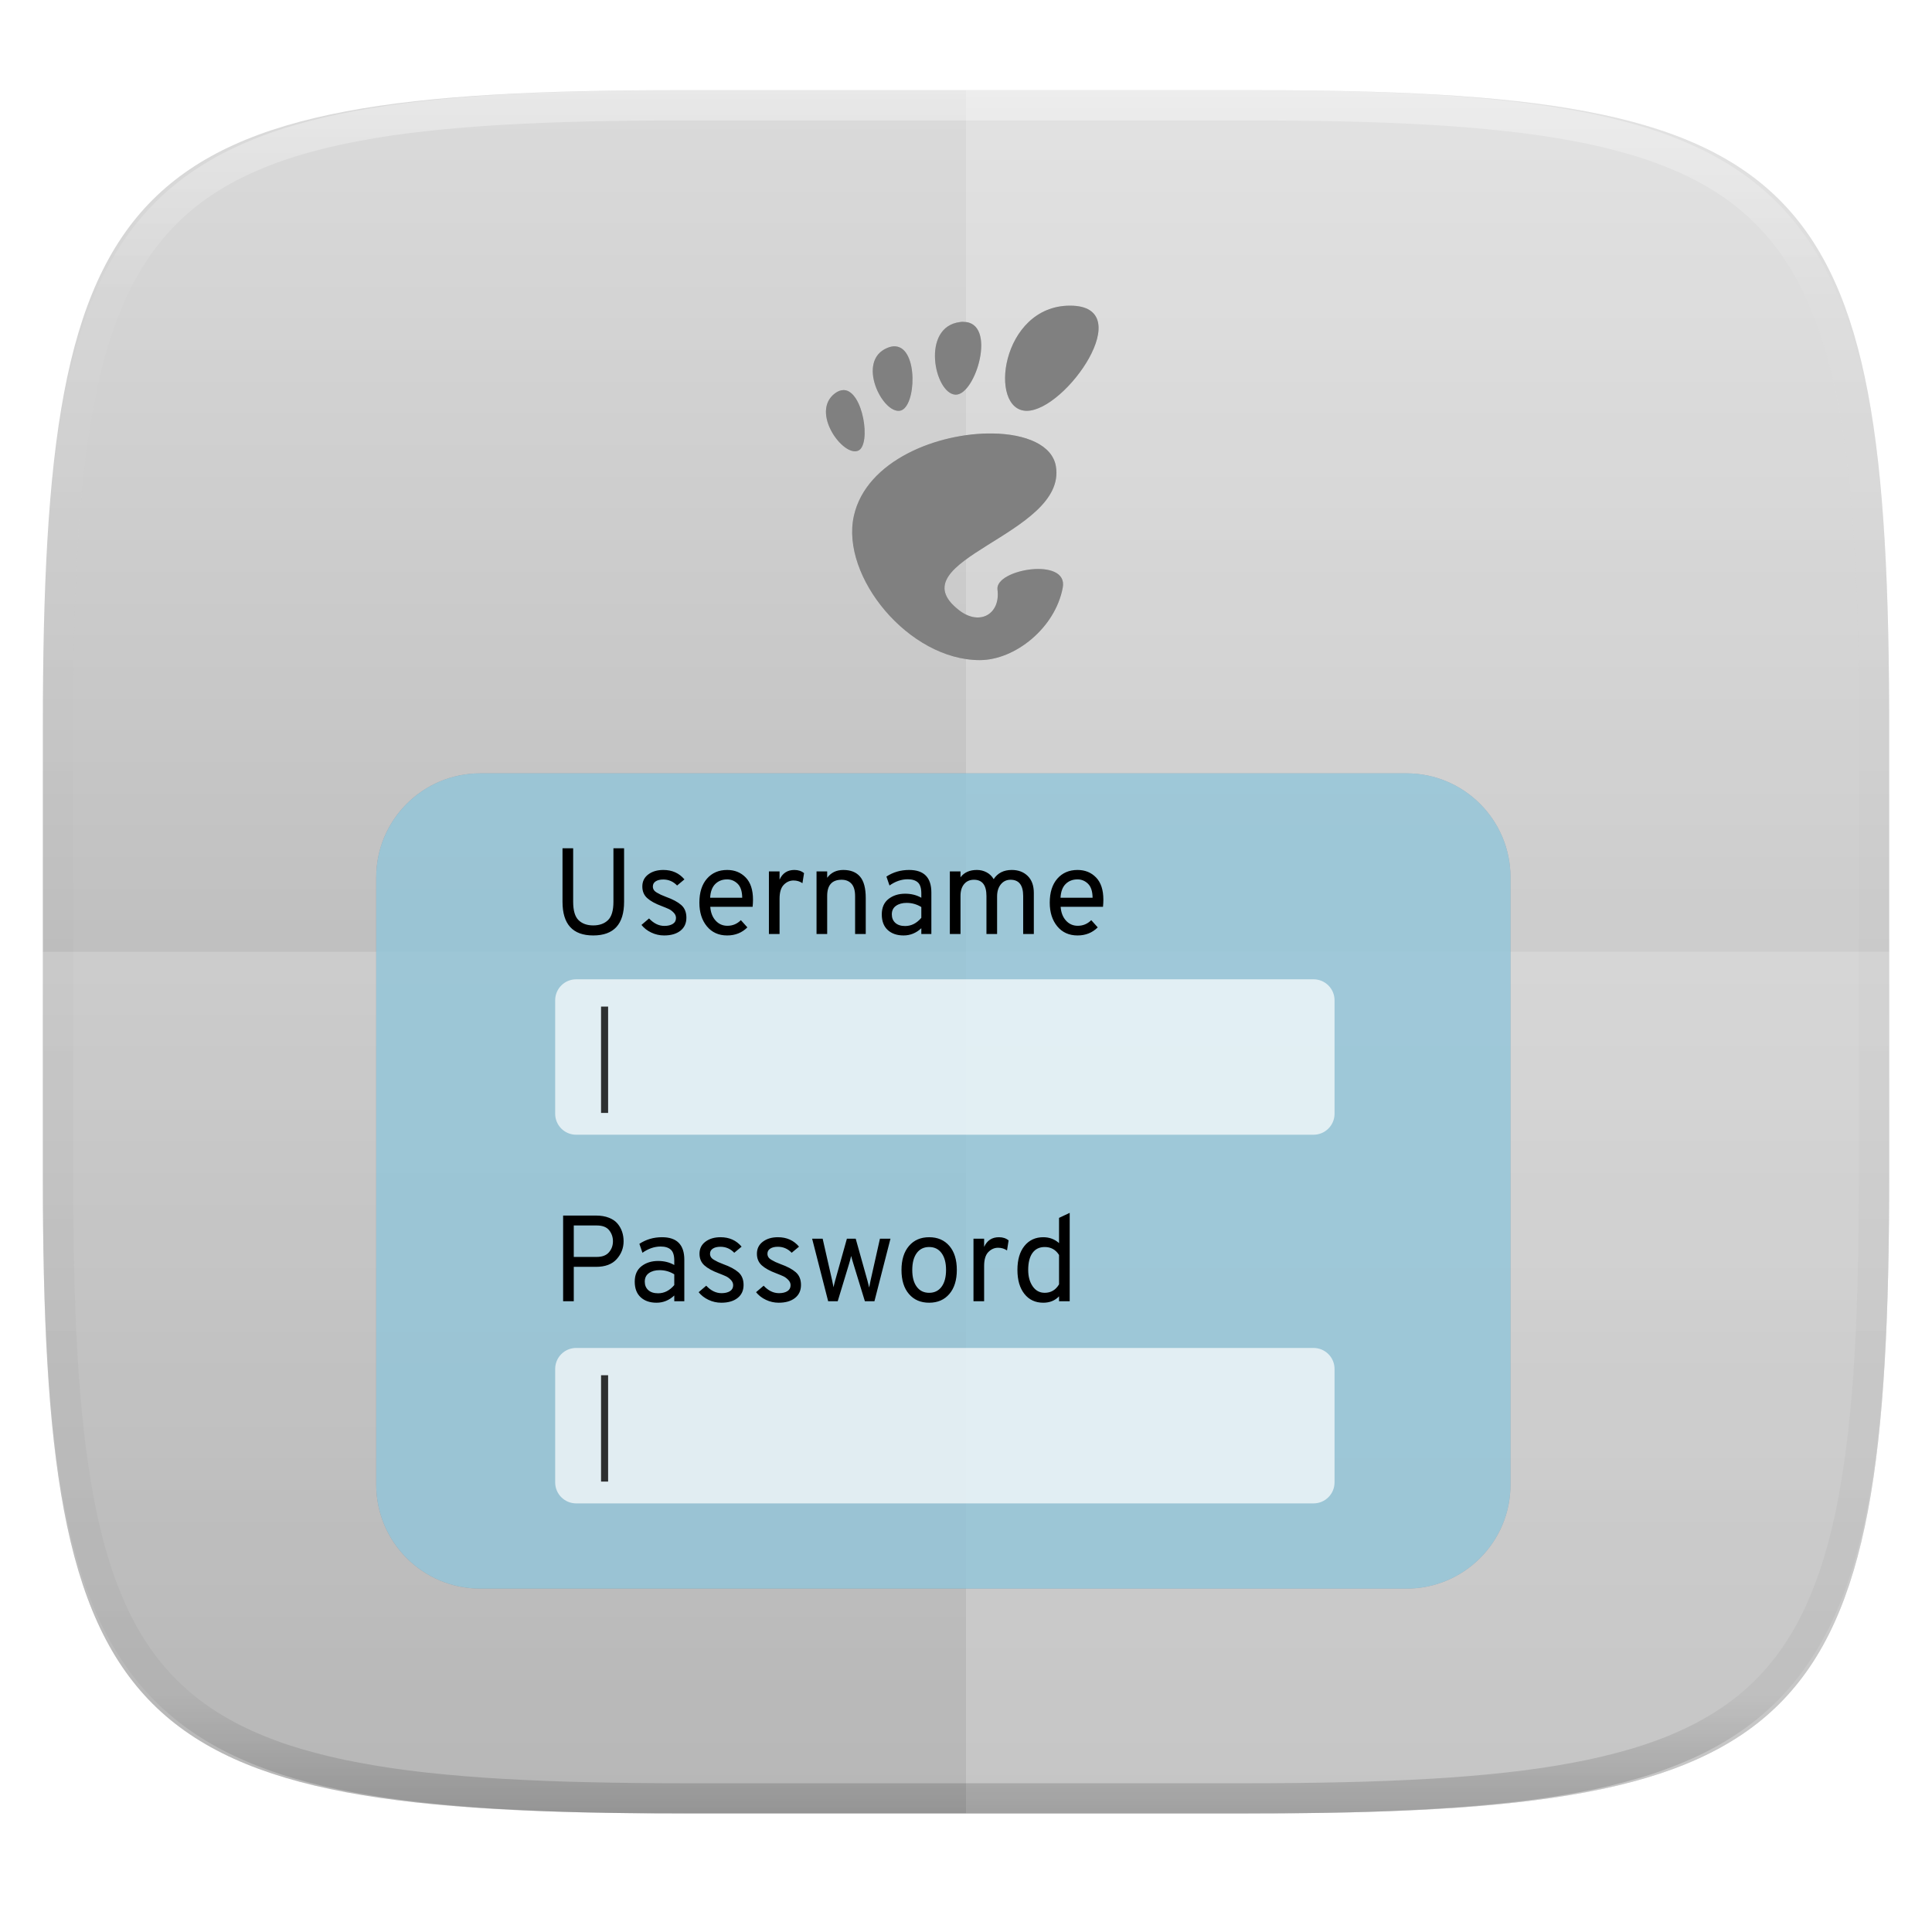
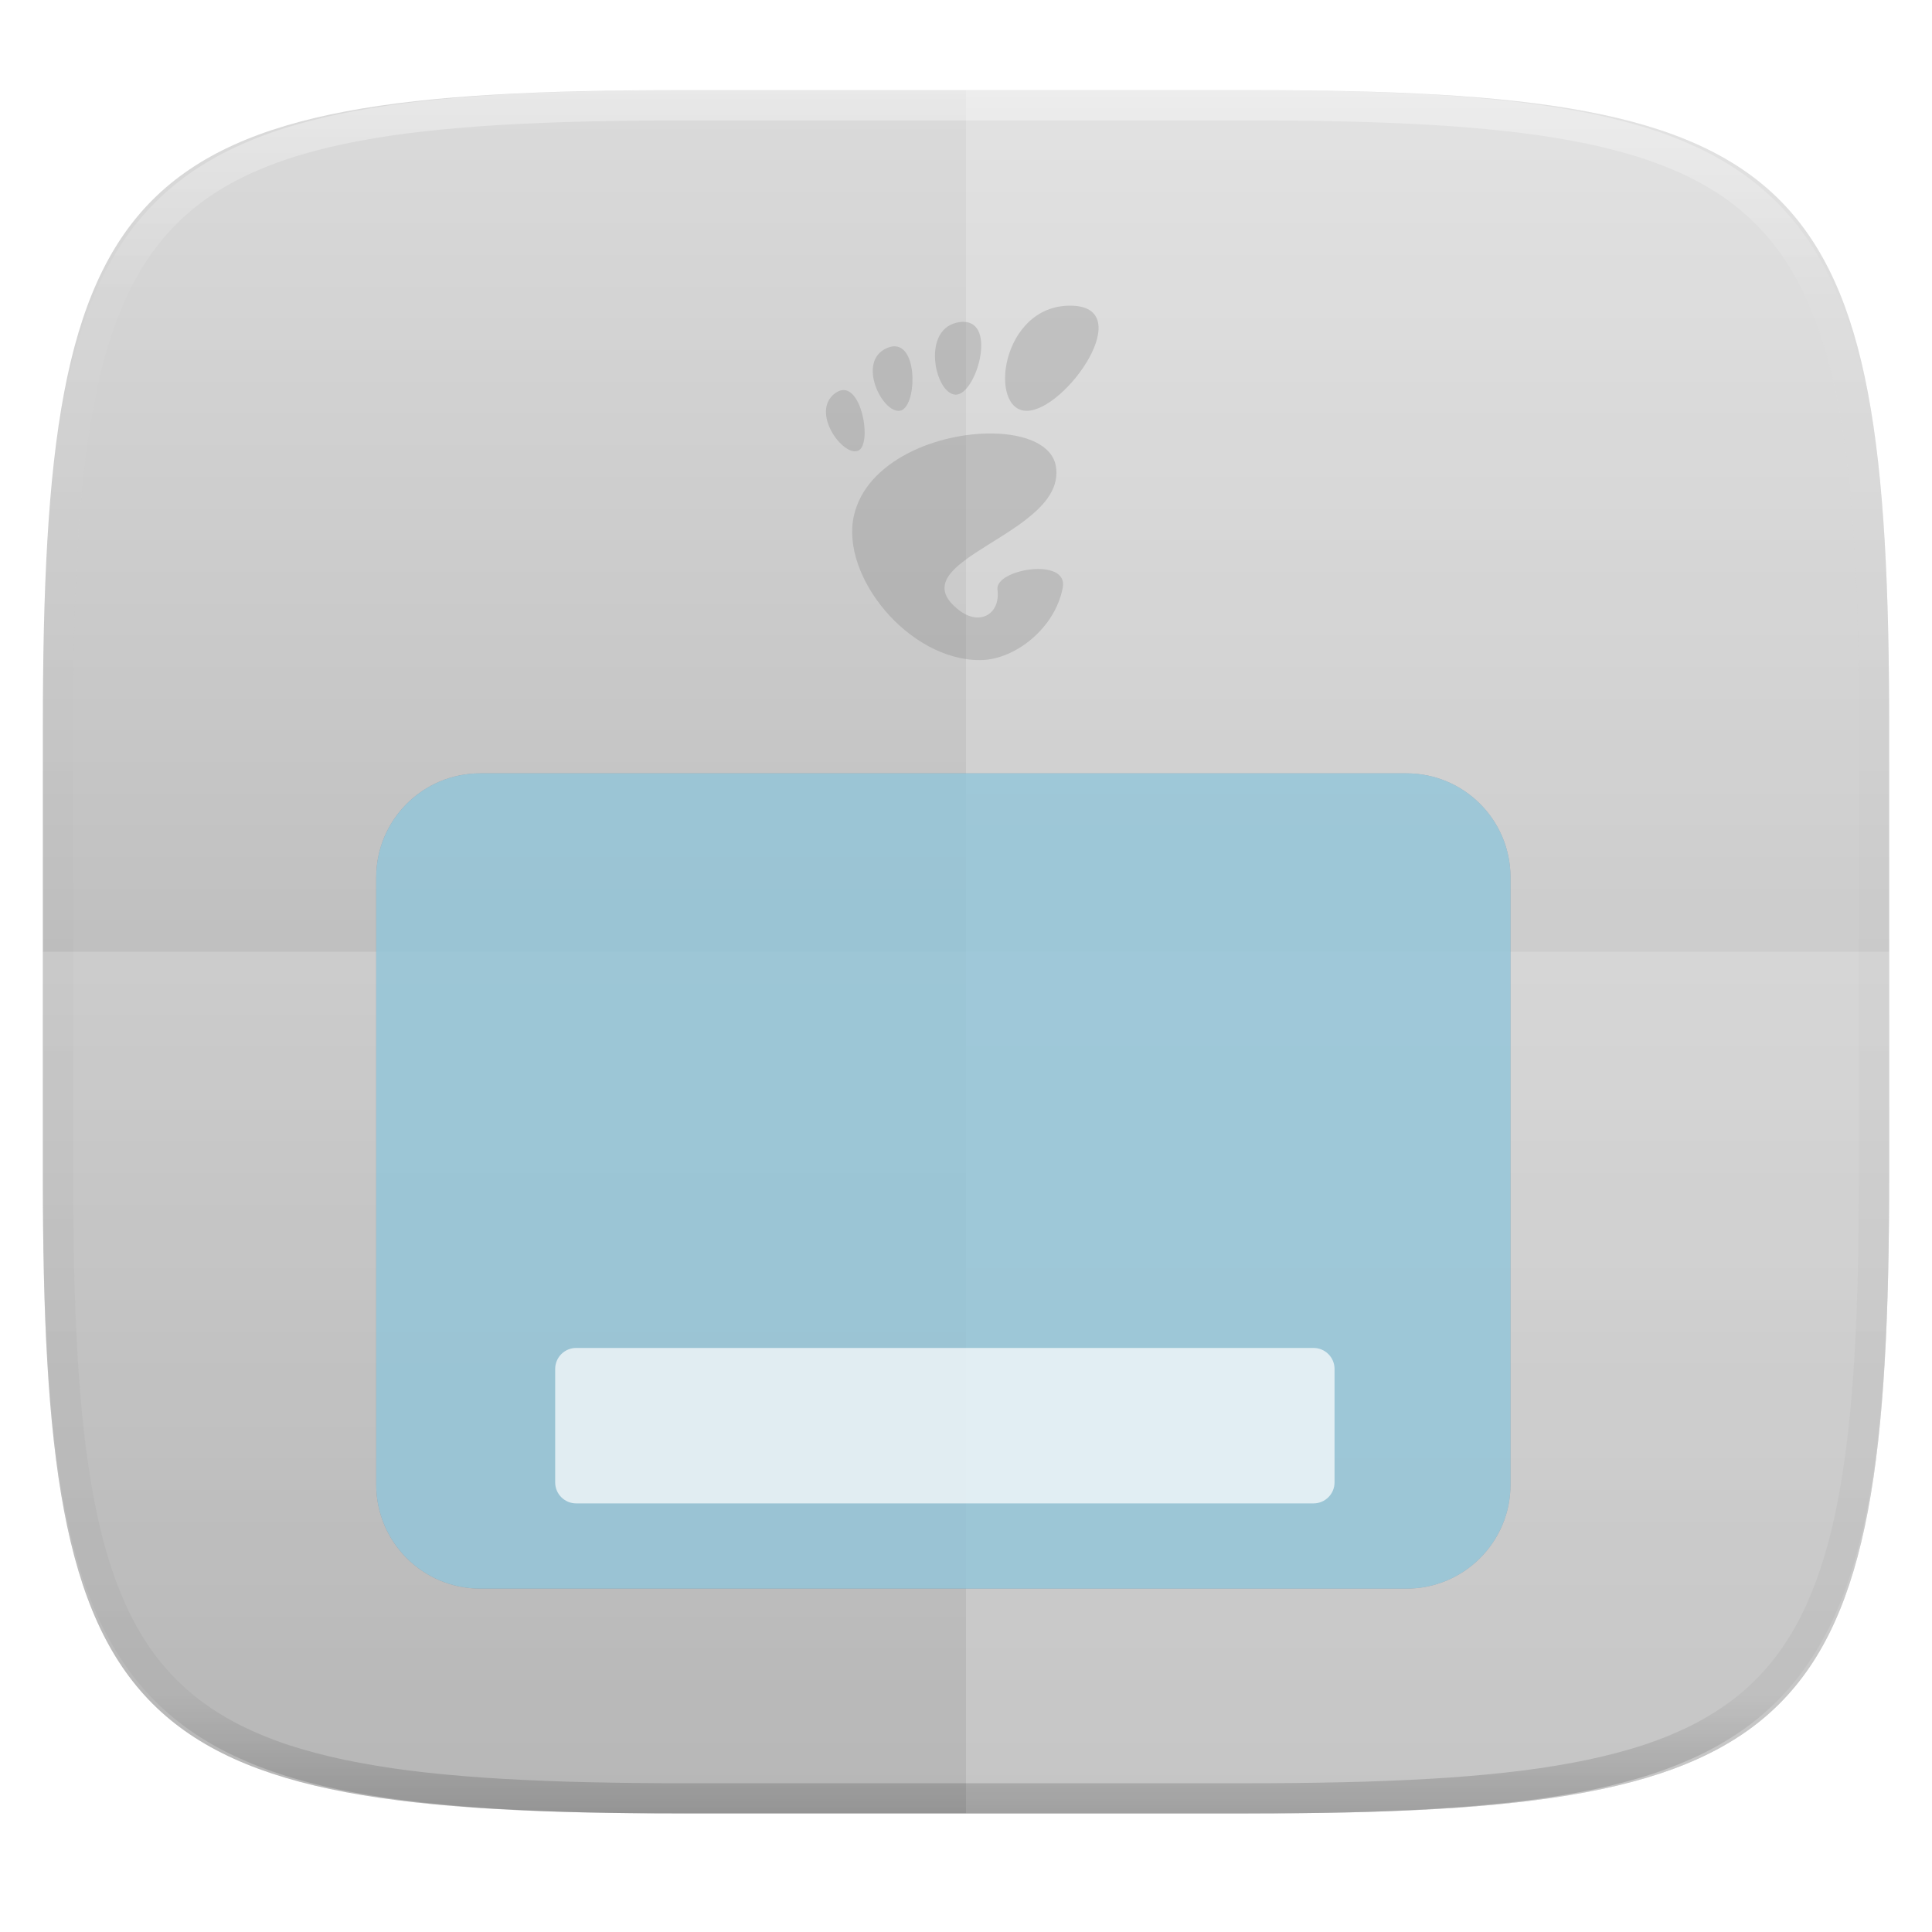
<svg xmlns="http://www.w3.org/2000/svg" style="isolation:isolate" width="256" height="256" viewBox="0 0 256 256">
  <linearGradient id="_lgradient_374" x1=".567" x2=".567" y1="1.071" y2="-.071" gradientTransform="matrix(244.648,0,0,228.338,5.676,11.947)" gradientUnits="userSpaceOnUse">
    <stop offset="0%" style="stop-color:#A0A0A0" />
    <stop offset="100%" style="stop-color:#DFDFDF" />
  </linearGradient>
  <path fill="url(#_lgradient_374)" d="M 165.685 11.947 C 239.74 11.947 250.324 22.504 250.324 96.491 L 250.324 155.742 C 250.324 229.728 239.74 240.285 165.685 240.285 L 90.315 240.285 C 16.26 240.285 5.676 229.728 5.676 155.742 L 5.676 96.491 C 5.676 22.504 16.26 11.947 90.315 11.947 L 165.685 11.947 L 165.685 11.947 Z" />
  <g opacity=".2">
    <path fill="#FFFFFF" d="M 5.676 126.116 L 5.676 155.742 C 5.676 229.728 16.26 240.285 90.315 240.285 L 165.685 240.285 C 239.74 240.285 250.324 229.728 250.324 155.742 L 250.324 126.116 L 5.676 126.116 L 5.676 126.116 Z" />
  </g>
  <g opacity=".2">
    <path fill="#FFFFFF" d="M 128 11.947 L 128 240.285 L 165.685 240.285 C 239.74 240.285 250.324 229.728 250.324 155.742 L 250.324 96.491 C 250.324 22.504 239.74 11.947 165.685 11.947 L 128 11.947 L 128 11.947 Z" />
  </g>
  <defs>
    <filter id="mgpXSYDVM0YD0WFOuwaB7WSlbrk2cPwE" width="400%" height="400%" x="-200%" y="-200%" color-interpolation-filters="sRGB" filterUnits="objectBoundingBox">
      <feGaussianBlur stdDeviation=".728" />
    </filter>
  </defs>
  <g opacity=".3" filter="url(#mgpXSYDVM0YD0WFOuwaB7WSlbrk2cPwE)">
    <path fill="#00132B" d="M 63.629 102.471 L 186.371 102.471 C 193.976 102.471 200.15 108.646 200.15 116.251 L 200.15 196.721 C 200.15 204.326 193.976 210.5 186.371 210.5 L 63.629 210.5 C 56.024 210.5 49.85 204.326 49.85 196.721 L 49.85 116.251 C 49.85 108.646 56.024 102.471 63.629 102.471 Z" />
  </g>
  <g opacity=".7">
    <path fill="#A3DBF0" d="M 63.629 102.471 L 186.371 102.471 C 193.976 102.471 200.15 108.646 200.15 116.251 L 200.15 196.721 C 200.15 204.326 193.976 210.5 186.371 210.5 L 63.629 210.5 C 56.024 210.5 49.85 204.326 49.85 196.721 L 49.85 116.251 C 49.85 108.646 56.024 102.471 63.629 102.471 Z" />
  </g>
  <g opacity=".7">
    <path fill="#FFFFFF" d="M 76.344 178.611 L 174.054 178.611 C 175.589 178.612 176.833 179.856 176.834 181.391 L 176.834 196.426 C 176.833 197.961 175.589 199.206 174.054 199.207 L 76.344 199.207 C 74.808 199.206 73.564 197.962 73.564 196.426 L 73.564 181.391 C 73.564 180.654 73.857 179.947 74.378 179.425 C 74.9 178.904 75.607 178.611 76.344 178.611 L 76.344 178.611 Z" />
  </g>
  <g opacity=".8">
-     <path d="M 79.642 182.226 L 79.642 196.317 L 80.578 196.317 L 80.578 182.226 L 79.642 182.226 L 79.642 182.226 Z" />
-   </g>
+     </g>
  <g opacity=".7">
-     <path fill="#FFFFFF" d="M 76.344 129.762 L 174.054 129.762 C 175.589 129.763 176.833 131.008 176.834 132.543 L 176.834 147.578 C 176.833 149.113 175.589 150.357 174.054 150.358 L 76.344 150.358 C 75.607 150.358 74.9 150.065 74.378 149.544 C 73.857 149.022 73.564 148.315 73.564 147.578 L 73.564 132.543 C 73.564 131.007 74.808 129.763 76.344 129.762 L 76.344 129.762 Z" />
-   </g>
+     </g>
  <g opacity=".8">
-     <path d="M 79.642 133.378 L 79.642 147.469 L 80.578 147.469 L 80.578 133.378 L 79.642 133.378 L 79.642 133.378 Z" />
-   </g>
-   <path fill="#808080" fill-rule="evenodd" class="ColorScheme-Text" d="M 141.785 40.5 C 132.61 40.5 130.889 54.437 136.051 54.437 C 141.211 54.437 150.96 40.5 141.785 40.5 Z M 127.657 42.643 C 127.501 42.637 127.345 42.648 127.192 42.675 C 121.993 43.331 123.821 52.13 126.589 52.294 C 129.269 52.455 132.198 42.664 127.651 42.648 L 127.657 42.643 L 127.657 42.643 Z M 118.641 45.893 C 118.323 45.861 117.971 45.935 117.579 46.096 C 113.4 47.812 116.944 54.894 119.283 54.418 C 121.406 53.987 121.712 46.093 118.641 45.893 Z M 111.82 51.685 C 111.456 51.685 111.066 51.798 110.647 52.111 C 107.302 54.608 111.771 60.641 113.739 59.706 C 115.461 58.887 114.363 51.777 111.82 51.685 Z M 131.576 57.438 C 124.328 57.314 114.768 60.993 113.137 68.381 C 111.372 76.375 120.406 87.469 129.833 87.469 C 134.47 87.469 139.82 83.23 140.821 77.863 C 141.586 73.771 131.822 75.411 132.172 78.119 C 132.593 81.364 129.824 82.969 127.107 80.877 C 118.459 74.216 141.426 70.89 139.911 61.789 C 139.439 58.957 135.924 57.513 131.576 57.438 Z" />
+     </g>
  <defs>
    <filter id="5PWKokNHL02Z8EnHiM2xeknqmeNeUvM1" width="400%" height="400%" x="-200%" y="-200%" color-interpolation-filters="sRGB" filterUnits="objectBoundingBox">
      <feGaussianBlur stdDeviation=".234" />
    </filter>
  </defs>
  <g opacity=".3" filter="url(#5PWKokNHL02Z8EnHiM2xeknqmeNeUvM1)">
    <path fill="#808080" fill-rule="evenodd" class="ColorScheme-Text" d="M 141.785 40.5 C 132.61 40.5 130.889 54.437 136.051 54.437 C 141.211 54.437 150.96 40.5 141.785 40.5 Z M 127.657 42.643 C 127.501 42.637 127.345 42.648 127.192 42.675 C 121.993 43.331 123.821 52.13 126.589 52.294 C 129.269 52.455 132.198 42.664 127.651 42.648 L 127.657 42.643 L 127.657 42.643 Z M 118.641 45.893 C 118.323 45.861 117.971 45.935 117.579 46.096 C 113.4 47.812 116.944 54.894 119.283 54.418 C 121.406 53.987 121.712 46.093 118.641 45.893 Z M 111.82 51.685 C 111.456 51.685 111.066 51.798 110.647 52.111 C 107.302 54.608 111.771 60.641 113.739 59.706 C 115.461 58.887 114.363 51.777 111.82 51.685 Z M 131.576 57.438 C 124.328 57.314 114.768 60.993 113.137 68.381 C 111.372 76.375 120.406 87.469 129.833 87.469 C 134.47 87.469 139.82 83.23 140.821 77.863 C 141.586 73.771 131.822 75.411 132.172 78.119 C 132.593 81.364 129.824 82.969 127.107 80.877 C 118.459 74.216 141.426 70.89 139.911 61.789 C 139.439 58.957 135.924 57.513 131.576 57.438 Z" />
  </g>
-   <path fill-rule="evenodd" d="M 78.607 123.952 Q 74.535 123.952 74.535 119.491 L 74.535 112.403 L 75.947 112.403 L 75.947 119.491 Q 75.947 121.227 76.66 121.925 Q 77.374 122.622 78.607 122.622 Q 79.84 122.622 80.562 121.925 Q 81.283 121.227 81.283 119.491 L 81.283 112.403 L 82.695 112.403 L 82.695 119.491 Q 82.695 123.952 78.607 123.952 L 78.607 123.952 Z M 87.999 123.952 Q 87.107 123.952 86.304 123.571 Q 85.501 123.19 84.998 122.557 L 86.004 121.698 Q 86.928 122.687 88.032 122.687 Q 88.729 122.687 89.151 122.419 Q 89.573 122.152 89.573 121.633 Q 89.573 121.243 89.264 120.927 Q 88.956 120.611 88.632 120.457 Q 88.307 120.303 87.675 120.059 Q 86.409 119.589 85.761 119.005 Q 85.112 118.421 85.112 117.464 Q 85.112 116.458 85.898 115.866 Q 86.685 115.274 87.902 115.274 Q 89.637 115.274 90.692 116.523 L 89.719 117.334 Q 88.956 116.539 87.886 116.539 Q 87.253 116.539 86.88 116.783 Q 86.507 117.026 86.507 117.464 Q 86.507 117.707 86.628 117.91 Q 86.75 118.113 87.066 118.291 Q 87.383 118.47 87.569 118.559 Q 87.756 118.648 88.259 118.843 Q 89.573 119.313 90.262 119.913 Q 90.951 120.513 90.951 121.6 Q 90.951 122.703 90.157 123.328 Q 89.362 123.952 87.999 123.952 L 87.999 123.952 Z M 96.353 123.952 Q 94.666 123.952 93.668 122.744 Q 92.671 121.535 92.671 119.605 Q 92.671 117.577 93.677 116.426 Q 94.682 115.274 96.353 115.274 Q 97.845 115.274 98.811 116.272 Q 99.776 117.269 99.776 119.216 Q 99.776 119.67 99.727 120.157 L 94.115 120.157 Q 94.196 121.292 94.82 121.981 Q 95.445 122.671 96.386 122.671 Q 97.424 122.671 98.17 121.925 L 99.03 122.882 Q 97.959 123.952 96.353 123.952 Z M 94.098 118.956 L 98.348 118.956 Q 98.332 117.675 97.74 117.099 Q 97.148 116.523 96.353 116.523 Q 95.396 116.523 94.78 117.131 Q 94.163 117.74 94.098 118.956 L 94.098 118.956 Z M 103.296 123.758 L 101.885 123.758 L 101.885 115.469 L 103.296 115.469 L 103.296 116.555 Q 103.88 115.274 105.259 115.274 Q 106.037 115.274 106.54 115.696 L 106.329 117.026 Q 105.81 116.669 105.145 116.669 Q 104.415 116.669 103.856 117.237 Q 103.296 117.804 103.296 119.086 L 103.296 123.758 L 103.296 123.758 Z M 114.716 123.758 L 113.305 123.758 L 113.305 118.745 Q 113.305 117.626 112.826 117.099 Q 112.347 116.572 111.52 116.572 Q 109.606 116.572 109.606 118.713 L 109.606 123.758 L 108.195 123.758 L 108.195 115.469 L 109.606 115.469 L 109.606 116.312 Q 110.368 115.274 111.747 115.274 Q 113.207 115.274 113.961 116.158 Q 114.716 117.042 114.716 118.989 L 114.716 123.758 L 114.716 123.758 Z M 123.41 123.758 L 122.08 123.758 L 122.08 122.995 Q 121.058 123.952 119.728 123.952 Q 118.414 123.952 117.628 123.231 Q 116.841 122.509 116.841 121.162 Q 116.841 119.816 117.733 119.118 Q 118.625 118.421 119.939 118.421 Q 121.139 118.421 122.08 118.956 L 122.08 118.372 Q 122.08 117.334 121.618 116.92 Q 121.156 116.507 120.28 116.507 Q 119.031 116.507 117.863 117.334 L 117.457 116.15 Q 118.787 115.274 120.458 115.274 Q 123.41 115.274 123.41 118.259 L 123.41 123.758 L 123.41 123.758 Z M 119.939 122.703 Q 121.156 122.703 122.08 121.616 L 122.08 120.189 Q 121.188 119.637 120.134 119.637 Q 119.274 119.637 118.722 120.027 Q 118.171 120.416 118.171 121.162 Q 118.171 121.86 118.633 122.282 Q 119.096 122.703 119.939 122.703 Z M 136.988 123.758 L 135.576 123.758 L 135.576 118.729 Q 135.576 116.572 133.906 116.572 Q 133.111 116.572 132.616 117.18 Q 132.121 117.788 132.121 118.778 L 132.121 123.758 L 130.71 123.758 L 130.71 118.729 Q 130.71 116.572 129.055 116.572 Q 128.228 116.572 127.75 117.147 Q 127.271 117.723 127.271 118.713 L 127.271 123.758 L 125.86 123.758 L 125.86 115.469 L 127.271 115.469 L 127.271 116.247 Q 128.001 115.274 129.445 115.274 Q 130.142 115.274 130.734 115.59 Q 131.326 115.907 131.667 116.491 Q 132.462 115.274 134.068 115.274 Q 135.366 115.274 136.177 116.069 Q 136.988 116.864 136.988 118.324 L 136.988 123.758 L 136.988 123.758 Z M 142.779 123.952 Q 141.092 123.952 140.094 122.744 Q 139.097 121.535 139.097 119.605 Q 139.097 117.577 140.102 116.426 Q 141.108 115.274 142.779 115.274 Q 144.271 115.274 145.236 116.272 Q 146.202 117.269 146.202 119.216 Q 146.202 119.67 146.153 120.157 L 140.54 120.157 Q 140.621 121.292 141.246 121.981 Q 141.87 122.671 142.811 122.671 Q 143.849 122.671 144.596 121.925 L 145.455 122.882 Q 144.385 123.952 142.779 123.952 L 142.779 123.952 Z M 140.524 118.956 L 144.774 118.956 Q 144.758 117.675 144.166 117.099 Q 143.574 116.523 142.779 116.523 Q 141.822 116.523 141.205 117.131 Q 140.589 117.74 140.524 118.956 L 140.524 118.956 Z M 76.028 172.422 L 74.616 172.422 L 74.616 161.067 L 78.964 161.067 Q 79.953 161.067 80.691 161.359 Q 81.429 161.651 81.835 162.146 Q 82.241 162.64 82.435 163.224 Q 82.63 163.808 82.63 164.473 Q 82.63 165.82 81.713 166.842 Q 80.797 167.864 78.964 167.864 L 76.028 167.864 L 76.028 172.422 L 76.028 172.422 Z M 76.028 166.55 L 79.061 166.55 Q 80.164 166.55 80.691 165.933 Q 81.219 165.317 81.219 164.473 Q 81.219 163.646 80.716 163.014 Q 80.213 162.381 79.061 162.381 L 76.028 162.381 L 76.028 166.55 L 76.028 166.55 Z M 90.676 172.422 L 89.345 172.422 L 89.345 171.66 Q 88.324 172.617 86.993 172.617 Q 85.679 172.617 84.893 171.895 Q 84.106 171.173 84.106 169.827 Q 84.106 168.48 84.998 167.783 Q 85.89 167.085 87.204 167.085 Q 88.405 167.085 89.345 167.62 L 89.345 167.036 Q 89.345 165.998 88.883 165.585 Q 88.421 165.171 87.545 165.171 Q 86.296 165.171 85.128 165.998 L 84.722 164.814 Q 86.053 163.938 87.723 163.938 Q 90.676 163.938 90.676 166.923 L 90.676 172.422 L 90.676 172.422 Z M 87.204 171.368 Q 88.421 171.368 89.345 170.281 L 89.345 168.853 Q 88.453 168.302 87.399 168.302 Q 86.539 168.302 85.988 168.691 Q 85.436 169.08 85.436 169.827 Q 85.436 170.524 85.898 170.946 Q 86.361 171.368 87.204 171.368 L 87.204 171.368 Z M 95.575 172.617 Q 94.682 172.617 93.879 172.235 Q 93.076 171.854 92.574 171.222 L 93.579 170.362 Q 94.504 171.351 95.607 171.351 Q 96.304 171.351 96.726 171.084 Q 97.148 170.816 97.148 170.297 Q 97.148 169.908 96.84 169.591 Q 96.532 169.275 96.207 169.121 Q 95.883 168.967 95.25 168.723 Q 93.985 168.253 93.336 167.669 Q 92.687 167.085 92.687 166.128 Q 92.687 165.122 93.474 164.53 Q 94.261 163.938 95.477 163.938 Q 97.213 163.938 98.267 165.187 L 97.294 165.998 Q 96.532 165.203 95.461 165.203 Q 94.828 165.203 94.455 165.447 Q 94.082 165.69 94.082 166.128 Q 94.082 166.371 94.204 166.574 Q 94.325 166.777 94.642 166.955 Q 94.958 167.134 95.145 167.223 Q 95.331 167.312 95.834 167.507 Q 97.148 167.977 97.837 168.577 Q 98.527 169.178 98.527 170.264 Q 98.527 171.368 97.732 171.992 Q 96.937 172.617 95.575 172.617 Z M 103.182 172.617 Q 102.29 172.617 101.487 172.235 Q 100.684 171.854 100.181 171.222 L 101.187 170.362 Q 102.112 171.351 103.215 171.351 Q 103.912 171.351 104.334 171.084 Q 104.756 170.816 104.756 170.297 Q 104.756 169.908 104.448 169.591 Q 104.139 169.275 103.815 169.121 Q 103.491 168.967 102.858 168.723 Q 101.593 168.253 100.944 167.669 Q 100.295 167.085 100.295 166.128 Q 100.295 165.122 101.082 164.53 Q 101.868 163.938 103.085 163.938 Q 104.821 163.938 105.875 165.187 L 104.902 165.998 Q 104.139 165.203 103.069 165.203 Q 102.436 165.203 102.063 165.447 Q 101.69 165.69 101.69 166.128 Q 101.69 166.371 101.812 166.574 Q 101.933 166.777 102.25 166.955 Q 102.566 167.134 102.752 167.223 Q 102.939 167.312 103.442 167.507 Q 104.756 167.977 105.445 168.577 Q 106.135 169.178 106.135 170.264 Q 106.135 171.368 105.34 171.992 Q 104.545 172.617 103.182 172.617 L 103.182 172.617 Z M 111.001 172.422 L 109.736 172.422 L 107.611 164.133 L 109.006 164.133 L 110.271 169.697 Q 110.287 169.794 110.352 170.102 L 110.45 170.573 Q 110.482 170.346 110.66 169.697 L 112.218 164.133 L 113.386 164.133 L 114.943 169.697 L 115.17 170.605 Q 115.202 170.459 115.259 170.151 Q 115.316 169.843 115.348 169.697 L 116.597 164.133 L 117.992 164.133 L 115.867 172.422 L 114.602 172.422 L 113.094 167.507 Q 112.867 166.777 112.785 166.42 Q 112.623 167.101 112.493 167.507 L 111.001 172.422 L 111.001 172.422 Z M 125.795 171.457 Q 124.805 172.617 123.118 172.617 Q 121.431 172.617 120.442 171.465 Q 119.452 170.313 119.452 168.285 Q 119.452 166.258 120.442 165.098 Q 121.431 163.938 123.118 163.938 Q 124.805 163.938 125.795 165.09 Q 126.784 166.242 126.784 168.269 Q 126.784 170.297 125.795 171.457 L 125.795 171.457 Z M 121.472 170.5 Q 122.064 171.303 123.118 171.303 Q 124.173 171.303 124.765 170.5 Q 125.357 169.697 125.357 168.269 Q 125.357 166.858 124.765 166.047 Q 124.173 165.236 123.118 165.236 Q 122.064 165.236 121.472 166.039 Q 120.88 166.842 120.88 168.285 Q 120.88 169.697 121.472 170.5 Z M 130.402 172.422 L 128.991 172.422 L 128.991 164.133 L 130.402 164.133 L 130.402 165.22 Q 130.986 163.938 132.365 163.938 Q 133.143 163.938 133.646 164.36 L 133.435 165.69 Q 132.916 165.333 132.251 165.333 Q 131.521 165.333 130.962 165.901 Q 130.402 166.469 130.402 167.75 L 130.402 172.422 L 130.402 172.422 Z M 138.237 172.617 Q 136.663 172.617 135.739 171.449 Q 134.814 170.281 134.814 168.269 Q 134.814 166.242 135.747 165.09 Q 136.68 163.938 138.237 163.938 Q 139.453 163.938 140.329 164.717 L 140.329 161.375 L 141.741 160.71 L 141.741 172.422 L 140.329 172.422 L 140.329 171.773 Q 139.518 172.617 138.237 172.617 L 138.237 172.617 Z M 138.431 171.303 Q 139.664 171.303 140.329 170.183 L 140.329 166.29 Q 139.664 165.236 138.431 165.236 Q 137.377 165.236 136.809 166.023 Q 136.242 166.809 136.242 168.269 Q 136.242 169.583 136.834 170.443 Q 137.426 171.303 138.431 171.303 L 138.431 171.303 Z" />
  <g opacity=".4">
    <linearGradient id="_lgradient_375" x1=".517" x2=".517" y1="0" y2="1" gradientTransform="matrix(244.65,0,0,228.34,5.68,11.95)" gradientUnits="userSpaceOnUse">
      <stop offset="0%" style="stop-color:#FFF" />
      <stop offset="12.5%" stop-opacity=".098" style="stop-color:#FFF" />
      <stop offset="92.5%" stop-opacity=".098" style="stop-color:#000" />
      <stop offset="100%" stop-opacity=".498" style="stop-color:#000" />
    </linearGradient>
    <path fill="url(#_lgradient_375)" fill-rule="evenodd" d="M 165.068 11.951 C 169.396 11.941 173.724 11.991 178.052 12.089 C 181.927 12.167 185.803 12.315 189.678 12.541 C 193.131 12.737 196.583 13.022 200.026 13.395 C 203.085 13.73 206.144 14.181 209.174 14.741 C 211.889 15.243 214.574 15.881 217.22 16.657 C 219.62 17.355 221.971 18.219 224.243 19.241 C 226.358 20.184 228.384 21.304 230.302 22.591 C 232.142 23.829 233.863 25.244 235.437 26.806 C 237.001 28.378 238.417 30.088 239.656 31.925 C 240.945 33.841 242.066 35.865 243.02 37.967 C 244.043 40.247 244.909 42.585 245.617 44.972 C 246.394 47.615 247.034 50.297 247.535 53.009 C 248.096 56.035 248.548 59.081 248.883 62.136 C 249.257 65.575 249.542 69.014 249.739 72.462 C 249.965 76.323 250.112 80.194 250.201 84.055 C 250.289 88.378 250.339 92.701 250.329 97.014 L 250.329 155.226 C 250.339 159.549 250.289 163.862 250.201 168.185 C 250.112 172.056 249.965 175.917 249.739 179.778 C 249.542 183.226 249.257 186.675 248.883 190.104 C 248.548 193.159 248.096 196.215 247.535 199.241 C 247.034 201.943 246.394 204.625 245.617 207.268 C 244.909 209.655 244.043 212.003 243.02 214.273 C 242.066 216.385 240.945 218.399 239.656 220.315 C 238.417 222.152 237.001 223.872 235.437 225.434 C 233.863 226.996 232.142 228.411 230.302 229.649 C 228.384 230.936 226.358 232.056 224.243 232.999 C 221.971 234.021 219.62 234.885 217.22 235.593 C 214.574 236.369 211.889 237.007 209.174 237.499 C 206.144 238.068 203.085 238.51 200.026 238.845 C 196.583 239.218 193.131 239.503 189.678 239.699 C 185.803 239.925 181.927 240.073 178.052 240.161 C 173.724 240.249 169.396 240.299 165.068 240.289 L 90.942 240.289 C 86.614 240.299 82.286 240.249 77.958 240.161 C 74.083 240.073 70.207 239.925 66.332 239.699 C 62.879 239.503 59.427 239.218 55.984 238.845 C 52.925 238.51 49.866 238.068 46.836 237.499 C 44.121 237.007 41.436 236.369 38.79 235.593 C 36.39 234.885 34.039 234.021 31.767 232.999 C 29.652 232.056 27.626 230.936 25.708 229.649 C 23.868 228.411 22.147 226.996 20.573 225.434 C 19.009 223.872 17.593 222.152 16.354 220.315 C 15.065 218.399 13.944 216.385 12.99 214.273 C 11.967 212.003 11.101 209.655 10.393 207.268 C 9.616 204.625 8.976 201.943 8.475 199.241 C 7.914 196.215 7.462 193.159 7.127 190.104 C 6.753 186.675 6.468 183.226 6.271 179.778 C 6.045 175.917 5.898 172.056 5.809 168.185 C 5.721 163.862 5.671 159.549 5.681 155.226 L 5.681 97.014 C 5.671 92.701 5.721 88.378 5.809 84.055 C 5.898 80.194 6.045 76.323 6.271 72.462 C 6.468 69.014 6.753 65.575 7.127 62.136 C 7.462 59.081 7.914 56.035 8.475 53.009 C 8.976 50.297 9.616 47.615 10.393 44.972 C 11.101 42.585 11.967 40.247 12.99 37.967 C 13.944 35.865 15.065 33.841 16.354 31.925 C 17.593 30.088 19.009 28.378 20.573 26.806 C 22.147 25.244 23.868 23.829 25.708 22.591 C 27.626 21.304 29.652 20.184 31.767 19.241 C 34.039 18.219 36.39 17.355 38.79 16.657 C 41.436 15.881 44.121 15.243 46.836 14.741 C 49.866 14.181 52.925 13.73 55.984 13.395 C 59.427 13.022 62.879 12.737 66.332 12.541 C 70.207 12.315 74.083 12.167 77.958 12.089 C 82.286 11.991 86.614 11.941 90.942 11.951 L 165.068 11.951 Z M 165.078 15.96 C 169.376 15.95 173.675 15.999 177.973 16.087 C 181.8 16.176 185.626 16.323 189.452 16.539 C 192.836 16.736 196.219 17.011 199.583 17.384 C 202.554 17.699 205.515 18.131 208.446 18.681 C 211.023 19.153 213.58 19.762 216.099 20.499 C 218.322 21.147 220.495 21.953 222.6 22.896 C 224.509 23.751 226.338 24.763 228.069 25.922 C 229.692 27.013 231.207 28.26 232.594 29.646 C 233.981 31.031 235.23 32.544 236.332 34.165 C 237.492 35.894 238.506 37.712 239.361 39.608 C 240.306 41.72 241.112 43.892 241.761 46.102 C 242.509 48.617 243.109 51.162 243.591 53.736 C 244.132 56.664 244.565 59.611 244.889 62.578 C 245.263 65.938 245.539 69.308 245.735 72.688 C 245.952 76.51 246.109 80.322 246.188 84.144 C 246.276 88.437 246.325 92.721 246.325 97.014 C 246.325 97.014 246.325 97.014 246.325 97.014 L 246.325 155.226 C 246.325 155.226 246.325 155.226 246.325 155.226 C 246.325 159.519 246.276 163.803 246.188 168.096 C 246.109 171.918 245.952 175.74 245.735 179.552 C 245.539 182.932 245.263 186.302 244.889 189.672 C 244.565 192.629 244.132 195.576 243.591 198.504 C 243.109 201.078 242.509 203.623 241.761 206.138 C 241.112 208.358 240.306 210.52 239.361 212.632 C 238.506 214.528 237.492 216.356 236.332 218.075 C 235.23 219.706 233.981 221.219 232.594 222.604 C 231.207 223.98 229.692 225.227 228.069 226.318 C 226.338 227.477 224.509 228.489 222.6 229.344 C 220.495 230.297 218.322 231.093 216.099 231.741 C 213.58 232.478 211.023 233.087 208.446 233.559 C 205.515 234.109 202.554 234.541 199.583 234.865 C 196.219 235.229 192.836 235.514 189.452 235.701 C 185.626 235.917 181.8 236.074 177.973 236.153 C 173.675 236.251 169.376 236.29 165.078 236.29 C 165.078 236.29 165.078 236.29 165.068 236.29 L 90.942 236.29 C 90.932 236.29 90.932 236.29 90.932 236.29 C 86.634 236.29 82.335 236.251 78.037 236.153 C 74.21 236.074 70.384 235.917 66.558 235.701 C 63.174 235.514 59.791 235.229 56.427 234.865 C 53.456 234.541 50.495 234.109 47.564 233.559 C 44.987 233.087 42.43 232.478 39.911 231.741 C 37.688 231.093 35.515 230.297 33.41 229.344 C 31.501 228.489 29.672 227.477 27.941 226.318 C 26.318 225.227 24.803 223.98 23.416 222.604 C 22.029 221.219 20.78 219.706 19.678 218.075 C 18.518 216.356 17.504 214.528 16.649 212.632 C 15.704 210.52 14.898 208.358 14.249 206.138 C 13.501 203.623 12.901 201.078 12.419 198.504 C 11.878 195.576 11.445 192.629 11.121 189.672 C 10.747 186.302 10.472 182.932 10.275 179.552 C 10.058 175.74 9.901 171.918 9.822 168.096 C 9.734 163.803 9.685 159.519 9.685 155.226 C 9.685 155.226 9.685 155.226 9.685 155.226 L 9.685 97.014 C 9.685 97.014 9.685 97.014 9.685 97.014 C 9.685 92.721 9.734 88.437 9.822 84.144 C 9.901 80.322 10.058 76.51 10.275 72.688 C 10.472 69.308 10.747 65.938 11.121 62.578 C 11.445 59.611 11.878 56.664 12.419 53.736 C 12.901 51.162 13.501 48.617 14.249 46.102 C 14.898 43.892 15.704 41.72 16.649 39.608 C 17.504 37.712 18.518 35.894 19.678 34.165 C 20.78 32.544 22.029 31.031 23.416 29.646 C 24.803 28.26 26.318 27.013 27.941 25.922 C 29.672 24.763 31.501 23.751 33.41 22.896 C 35.515 21.953 37.688 21.147 39.911 20.499 C 42.43 19.762 44.987 19.153 47.564 18.681 C 50.495 18.131 53.456 17.699 56.427 17.384 C 59.791 17.011 63.174 16.736 66.558 16.539 C 70.384 16.323 74.21 16.176 78.037 16.087 C 82.335 15.999 86.634 15.95 90.932 15.96 C 90.932 15.96 90.932 15.96 90.942 15.96 L 165.068 15.96 C 165.078 15.96 165.078 15.96 165.078 15.96 Z" />
  </g>
</svg>